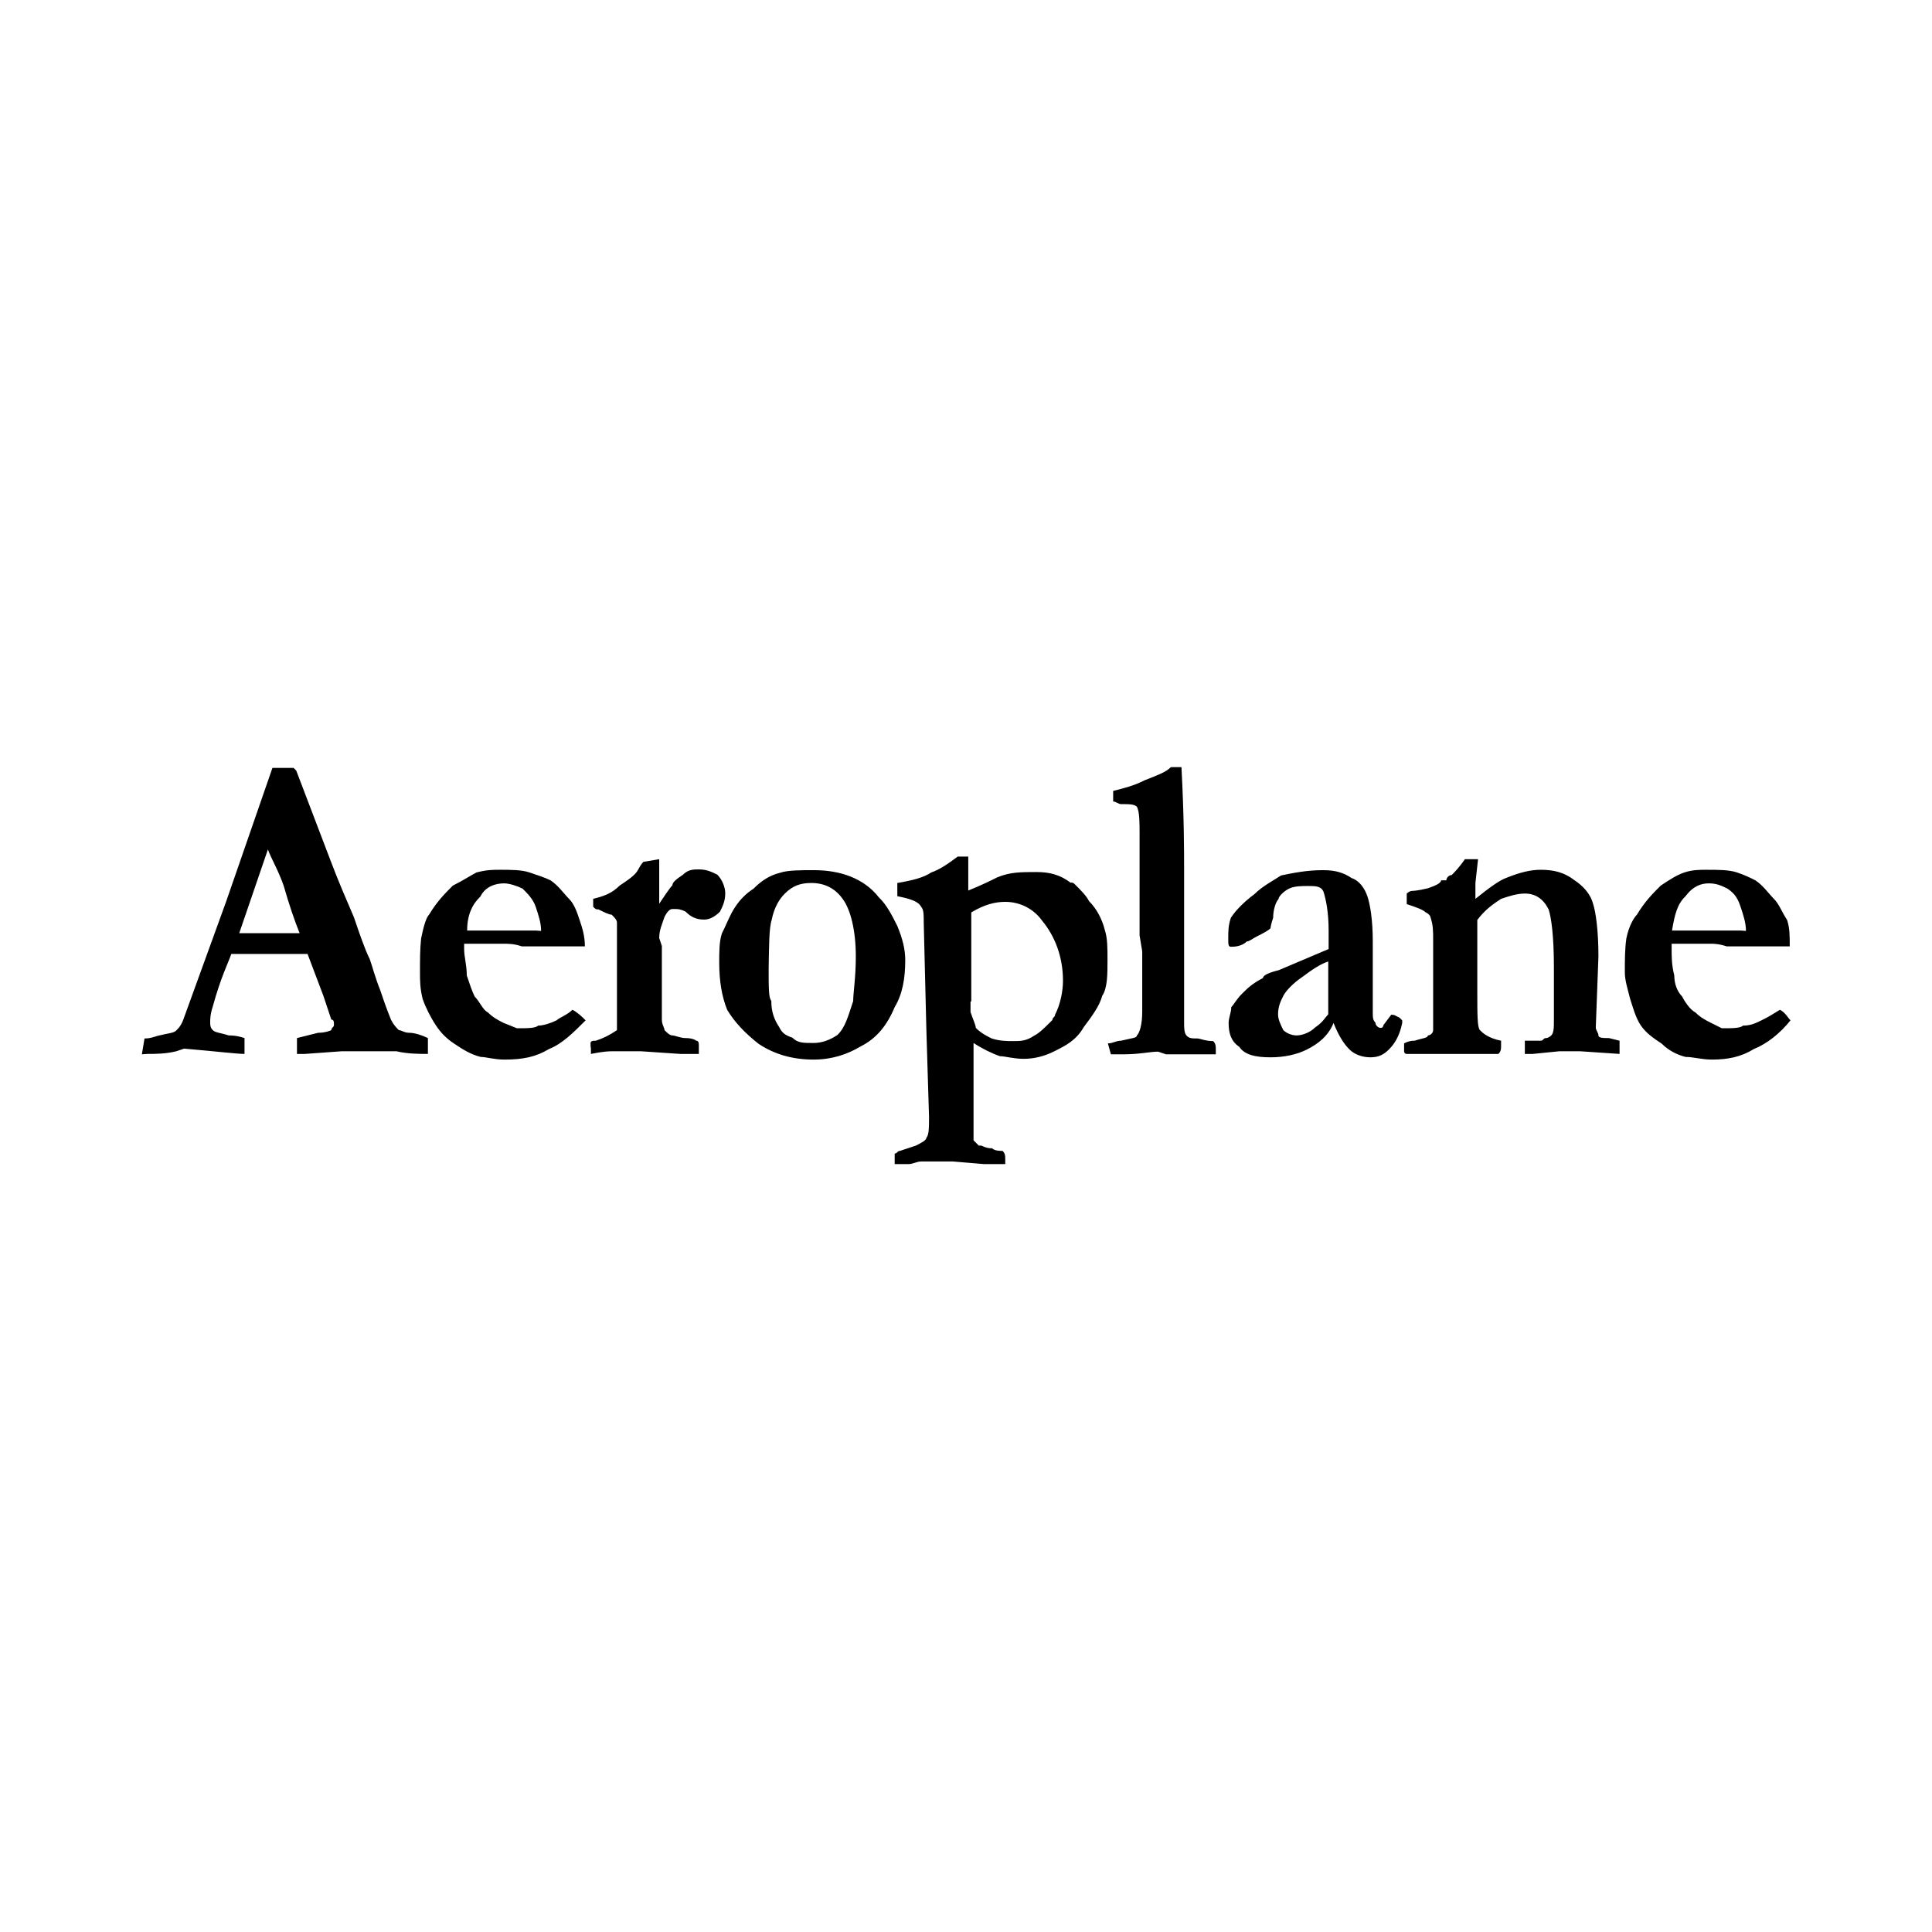
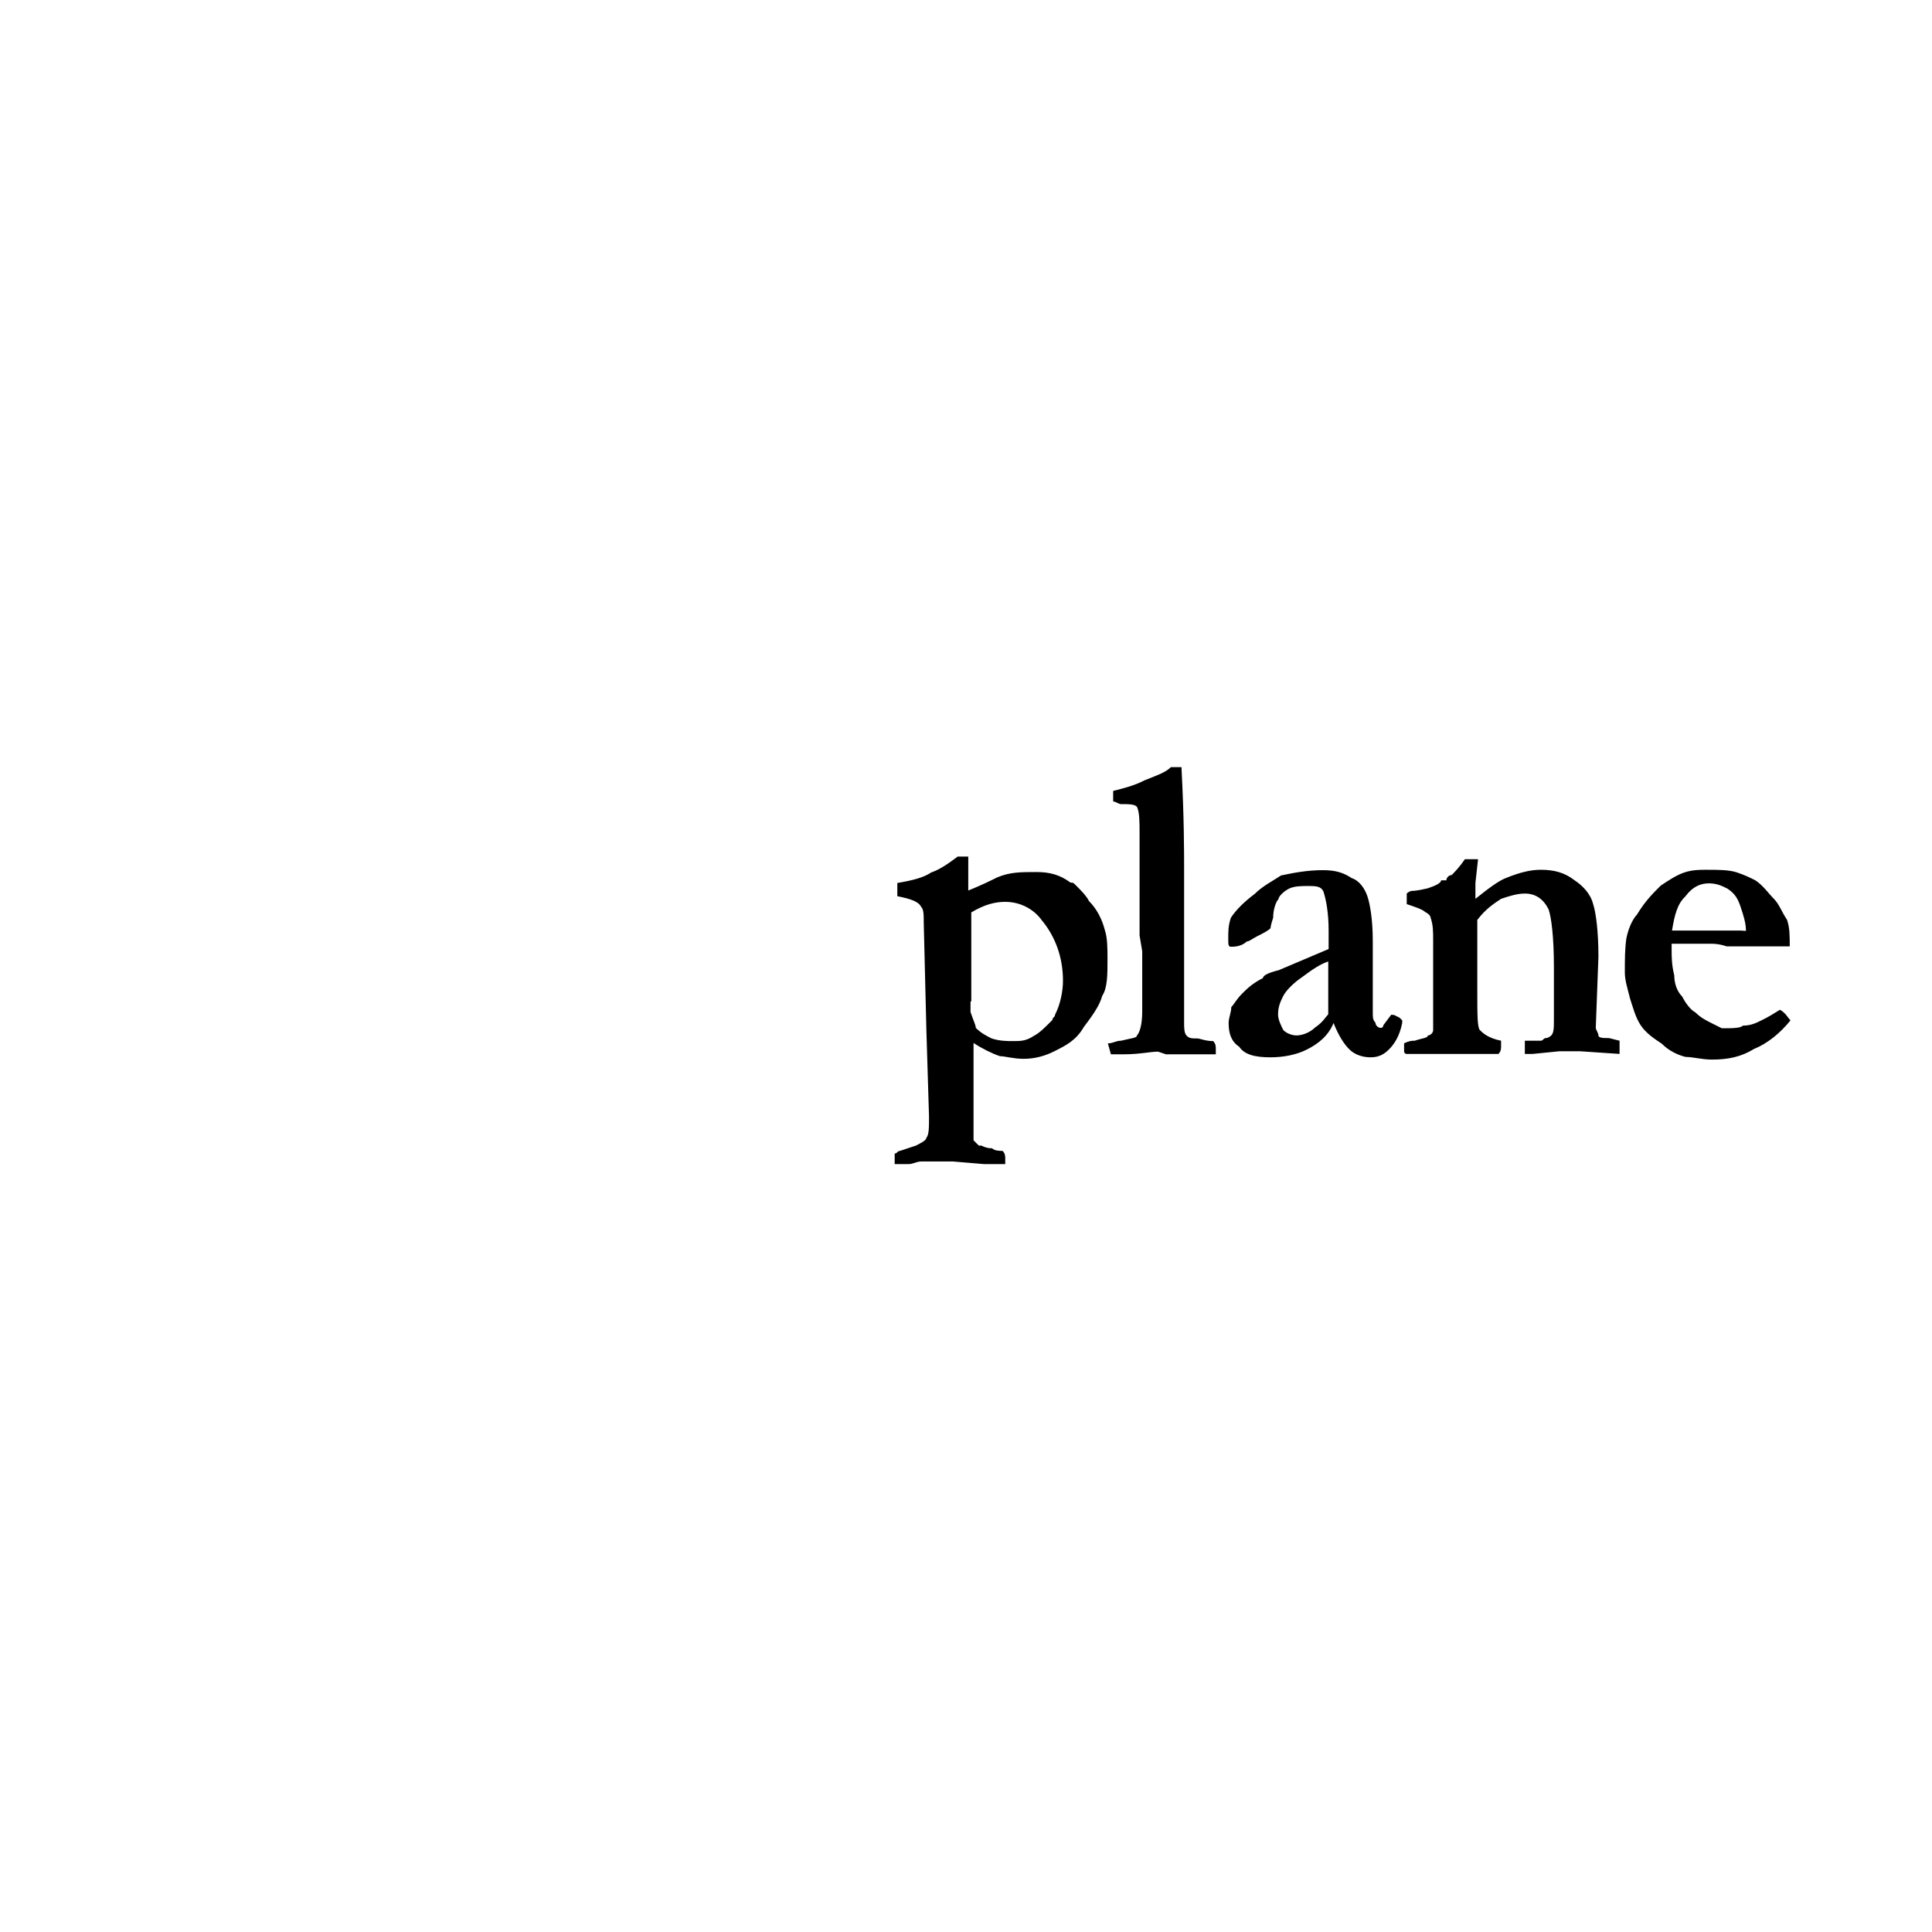
<svg xmlns="http://www.w3.org/2000/svg" version="1.1" id="Layer_1" x="0px" y="0px" viewBox="0 0 512 512" style="enable-background:new 0 0 512 512;" xml:space="preserve">
  <g>
-     <path d="M71,225.1c0.7,2.1,2.8,5.6,4.2,9.7c1.4,4.9,2.8,9,4.2,12.5h-16L71,225.1z M39,279.3c2.1,0,4.9,0,7.7-0.7l2.1-0.7   c8.3,0.7,13.9,1.4,16,1.4v-1.4v-2.8c-2.1-0.7-3.5-0.7-4.2-0.7c-2.1-0.7-3.5-0.7-4.2-1.4c-0.7-0.7-0.7-1.4-0.7-2.1s0-2.1,0.7-4.2   c2.1-7.7,4.2-11.8,4.9-13.9h20.2l4.2,11.1l2.1,6.3c0.7,0,0.7,0.7,0.7,1.4c0,0.7-0.7,0.7-0.7,1.4c0,0-1.4,0.7-3.5,0.7l-5.6,1.4v4.2   h2.1l9.7-0.7h14.6c2.8,0.7,6.3,0.7,8.3,0.7v-1.4v-2.8c-1.4-0.7-3.5-1.4-4.9-1.4c-1.4,0-2.1-0.7-2.8-0.7c-0.7-0.7-1.4-1.4-2.1-2.8   c-1.4-3.5-2.1-5.6-2.8-7.7c-1.4-3.5-2.1-6.3-2.8-8.3c-1.4-2.8-2.8-7-4.2-11.1c-2.1-4.9-4.2-9.7-6.3-15.3l-9-23.6l-0.7-0.7h-5.6   L59.9,239l-11.1,30.6c-0.7,2.1-1.4,2.8-2.1,3.5c-0.7,0.7-2.1,0.7-4.9,1.4c-2.1,0.7-2.8,0.7-3.5,0.7l-0.7,4.2L39,279.3   C39,279.3,39,279.3,39,279.3z M141.9,246.6h-18.1c0-4.2,1.4-7,3.5-9c1.4-2.8,4.2-3.5,6.3-3.5c1.4,0,3.5,0.7,4.9,1.4   c1.4,1.4,2.8,2.8,3.5,4.9c0.7,2.1,1.4,4.2,1.4,6.3L141.9,246.6z M111.3,257.7c0,2.1,0,4.2,0.7,7c0.7,2.1,2.1,4.9,3.5,7   c1.3,2,2.9,3.6,4.9,4.9c2.1,1.4,4.2,2.8,7,3.5c1.4,0,3.5,0.7,6.3,0.7c4.9,0,8.3-0.7,11.8-2.8c3.5-1.4,6.3-4.2,9.7-7.6   c-0.7-0.7-2.1-2.1-3.5-2.8c-1.4,1.4-3.5,2.1-4.2,2.8c-1.4,0.7-3.5,1.4-4.9,1.4c-0.7,0.7-2.8,0.7-5.6,0.7l-3.5-1.4   c-1.4-0.7-2.8-1.4-4.2-2.8c-1.4-0.7-2.1-2.8-3.5-4.2c-0.7-1.4-1.4-3.5-2.1-5.6c0-2.8-0.7-4.9-0.7-7v-1.4h10.4c1.4,0,2.8,0,4.9,0.7   h16.7c0-2.8-0.7-4.9-1.4-7c-0.7-2.1-1.4-4.2-2.8-5.6c-1.4-1.4-2.8-3.5-4.9-4.9c-1.4-0.7-3.5-1.4-5.6-2.1c-2.1-0.7-4.9-0.7-7.7-0.7   c-2.1,0-3.5,0-6.3,0.7c-1.4,0.7-3.5,2.1-6.3,3.5c-2.1,2.1-4.2,4.2-6.3,7.7c-0.7,0.7-1.4,2.8-2.1,6.3   C111.3,251.5,111.3,254.3,111.3,257.7L111.3,257.7z M156.5,276.5c0-0.7,0.7-0.7,1.4-0.7c2.1-0.7,3.5-1.4,5.6-2.8v-9v-19.5   c0-0.7-0.7-1.4-1.4-2.1c-0.7,0-2.1-0.7-3.5-1.4c-0.7,0-0.7,0-1.4-0.7v-2.1c2.8-0.7,4.9-1.4,7-3.5c2.1-1.4,4.2-2.8,4.9-4.2   c0.7-1.4,1.4-2.1,1.4-2.1l4.2-0.7v11.8c1.4-2.1,2.8-4.2,3.5-4.9c0-0.7,0.7-1.4,2.8-2.8c1.4-1.4,2.8-1.4,4.2-1.4   c2.1,0,3.5,0.7,4.9,1.4c1.4,1.4,2.1,3.5,2.1,4.9c0,2.1-0.7,3.5-1.4,4.9c-1.4,1.4-2.8,2.1-4.2,2.1c-2.1,0-3.5-0.7-4.9-2.1   c-1.4-0.7-2.1-0.7-2.8-0.7h-0.7c-0.7,0-1.4,0.7-2.1,2.1c-0.7,2.1-1.4,3.5-1.4,5.6l0.7,2.1v19.5c0,1.4,0.7,2.1,0.7,2.8   c0.7,0.7,1.4,1.4,2.1,1.4s2.1,0.7,3.5,0.7c2.1,0,2.8,0.7,2.8,0.7c0.7,0,0.7,0.7,0.7,1.4v2.1h-4.9l-10.4-0.7h-7.7   c-0.7,0-2.1,0-5.6,0.7v-1.4C156.5,277.2,156.5,277.2,156.5,276.5L156.5,276.5z M204.5,243.8c0.7-3.5,2.1-5.6,3.5-7   c2.1-2.1,4.2-2.8,7-2.8c3.5,0,6.3,1.4,8.3,4.2c2.1,2.8,3.5,8.3,3.5,15.3c0,5.6-0.7,9.7-0.7,11.8c-1.4,4.2-2.1,7-4.2,9   c-2.1,1.4-4.2,2.1-6.3,2.1c-2.8,0-4.2,0-5.6-1.4c-2.1-0.7-2.8-1.4-3.5-2.8c-1.4-2.1-2.1-4.2-2.1-7c-0.7-0.7-0.7-3.5-0.7-8.3   C203.8,250.8,203.8,245.9,204.5,243.8L204.5,243.8z M215.7,230.6c-3.5,0-7,0-9,0.7c-2.8,0.7-4.9,2.1-7,4.2c-2,1.3-3.6,2.9-4.9,4.9   c-1.4,2.1-2.1,4.2-3.5,7c-0.7,2.1-0.7,4.9-0.7,7.7c0,4.9,0.7,9,2.1,12.5c2.1,3.5,4.9,6.3,8.3,9c4.2,2.8,9,4.2,14.6,4.2   c4.9,0,9-1.4,12.5-3.5c4.2-2.1,7-5.6,9-10.4c2.1-3.5,2.8-7.7,2.8-12.5c0-2.8-0.7-5.6-2.1-9c-1.4-2.8-2.8-5.6-4.9-7.6   C228.9,232.7,222.6,230.6,215.7,230.6L215.7,230.6z" />
    <path d="M257.4,265.4v-11.1v-12.5c3.5-2.1,6.3-2.8,9-2.8c4.2,0,7.7,2.1,9.7,4.9c3.5,4.2,5.6,9.7,5.6,16c0,2.8-0.7,6.3-2.1,9   c0,0.7-0.7,0.7-0.7,1.4l-0.7,0.7c-1.4,1.4-2.8,2.8-4.2,3.5c-2.1,1.4-3.5,1.4-5.6,1.4c-1.4,0-3.5,0-5.6-0.7   c-1.4-0.7-2.8-1.4-4.2-2.8c0-0.7-0.7-2.1-1.4-4.2v-0.7V265.4L257.4,265.4z M237.9,308.5h2.8c1.4,0,2.1-0.7,3.5-0.7h8.3l8.3,0.7h5.6   v-1.4c0-0.7,0-1.4-0.7-2.1c-0.7,0-2.1,0-2.8-0.7c-0.7,0-1.4,0-2.8-0.7h-0.7c-0.7-0.7-1.4-1.4-1.4-1.4v-3.5v-13.2v-4.9v-2.8v-1.4   c2.1,1.4,4.9,2.8,7,3.5c1.4,0,3.5,0.7,6.3,0.7s5.6-0.7,8.3-2.1c2.8-1.4,5.6-2.8,7.6-6.3c2.1-2.8,4.2-5.6,4.9-8.3   c1.4-2.1,1.4-5.6,1.4-9.7c0-2.8,0-5.6-0.7-7.7c-0.7-2.8-2.1-5.6-4.2-7.7c-0.7-1.4-2.1-2.8-3.5-4.2c-0.7-0.7-0.7-0.7-1.4-0.7   c-2.8-2.1-5.6-2.8-9-2.8c-4.2,0-7,0-10.4,1.4c-1.4,0.7-4.2,2.1-7.7,3.5v-9h-2.8c-2.8,2.1-4.9,3.5-7,4.2c-2.1,1.4-4.9,2.1-9,2.8v3.5   c3.5,0.7,5.6,1.4,6.3,2.8c0.7,0.7,0.7,2.1,0.7,4.2l0.7,28.5l0.7,22.9c0,2.8,0,4.9-0.7,5.6c0,0.7-1.4,1.4-2.8,2.1l-4.2,1.4   c-0.7,0-0.7,0.7-1.4,0.7v2.8L237.9,308.5L237.9,308.5L237.9,308.5z M293.6,276.5c1.4,0,2.1-0.7,3.5-0.7c2.8-0.7,4.2-0.7,4.2-1.4   c0.7-0.7,1.4-2.8,1.4-6.3v-16l-0.7-4.2v-27.1c0-2.8,0-5.6-0.7-7c-0.7-0.7-2.1-0.7-4.2-0.7c-0.7,0-1.4-0.7-2.1-0.7v-2.8   c2.8-0.7,5.6-1.4,8.3-2.8c3.5-1.4,5.6-2.1,7-3.5h2.8c0.7,13.2,0.7,22.3,0.7,27.1V271c0,1.4,0,2.8,0.7,3.5c0.7,0.7,1.4,0.7,2.8,0.7   c0.7,0,2.1,0.7,4.2,0.7c0.7,0.7,0.7,1.4,0.7,2.1v1.4h-13.2l-2.1-0.7c-2.1,0-4.9,0.7-9,0.7h-3.5L293.6,276.5L293.6,276.5z    M352,260.5v8.3c-0.7,0.7-1.4,2.1-3.5,3.5c-1.4,1.4-3.5,2.1-4.9,2.1c-1.4,0-2.8-0.7-3.5-1.4c-0.7-1.4-1.4-2.8-1.4-4.2   c0-2.1,0.7-3.5,1.4-4.9c0.7-1.4,2.8-3.5,4.9-4.9c2.8-2.1,4.9-3.5,7-4.2L352,260.5L352,260.5z M368.7,268.9l-2.1,2.8   c0,0,0,0.7-0.7,0.7c-0.7,0-1.4-0.7-1.4-1.4c-0.7-0.7-0.7-1.4-0.7-2.8v-18.8c0-5.6-0.7-9.7-1.4-11.8c-0.7-2.1-2.1-4.2-4.2-4.9   c-2.1-1.4-4.2-2.1-7.6-2.1c-4.2,0-7.7,0.7-11.1,1.4c-2.1,1.4-4.9,2.8-7,4.9c-2.8,2.1-4.9,4.2-6.3,6.3c-0.7,2.1-0.7,3.5-0.7,5.6   c0,1.4,0,2.1,0.7,2.1c0.7,0,2.8,0,4.2-1.4c0.7,0,1.4-0.7,2.8-1.4s2.8-1.4,3.5-2.1c0,0,0-0.7,0.7-2.8c0-2.1,0.7-4.2,1.4-4.9   c0-0.7,1.4-2.1,2.8-2.8s3.5-0.7,4.9-0.7c2.1,0,3.5,0,4.2,1.4c0.7,2.1,1.4,5.6,1.4,10.4v4.9l-13.2,5.6c-2.8,0.7-4.2,1.4-4.2,2.1   c-2.8,1.4-4.2,2.8-5.6,4.2c-1.4,1.4-2.1,2.8-2.8,3.5c0,1.4-0.7,2.8-0.7,4.2c0,2.8,0.7,4.9,2.8,6.3c1.4,2.1,4.2,2.8,8.3,2.8   c3.5,0,7-0.7,9.7-2.1c2.8-1.4,5.6-3.5,7-7c1.4,3.5,2.8,5.6,4.2,7c1.4,1.4,3.5,2.1,5.6,2.1s3.5-0.7,4.9-2.1c1.4-1.4,2.8-3.5,3.5-7   v-0.7l-0.7-0.7l-1.4-0.7L368.7,268.9L368.7,268.9L368.7,268.9z M372.1,276.5c1.4-0.7,2.1-0.7,2.8-0.7c2.1-0.7,3.5-0.7,3.5-1.4   c0.7,0,1.4-0.7,1.4-1.4v-23.6c0-2.8,0-4.2-0.7-6.3c0,0,0-0.7-1.4-1.4c-0.7-0.7-2.8-1.4-4.9-2.1v-2.8c0,0,0.7-0.7,1.4-0.7   c0,0,1.4,0,4.2-0.7c2.1-0.7,3.5-1.4,3.5-2.1h1.4c0-0.7,0.7-1.4,1.4-1.4c0.7-0.7,2.1-2.1,3.5-4.2h3.5l-0.7,6.3v4.2   c3.5-2.8,6.3-4.9,8.3-5.6c3.5-1.4,6.3-2.1,9-2.1c3.5,0,6.3,0.7,9,2.8c2.1,1.4,4.2,3.5,4.9,6.3c0.7,2.1,1.4,7,1.4,13.9l-0.7,18.8   c0,0.7,0.7,1.4,0.7,2.1c0,0.7,1.4,0.7,2.8,0.7l2.8,0.7v3.5l-10.4-0.7h-5.6l-7,0.7h-2.1v-0.7v-2.8h4.2c0.7,0,0.7-0.7,1.4-0.7   c0.7,0,1.4-0.7,1.4-0.7c0.7-0.7,0.7-2.1,0.7-4.2v-13.9c0-8.3-0.7-13.2-1.4-15.3c-1.4-2.8-3.5-4.2-6.3-4.2c-2.1,0-4.2,0.7-6.3,1.4   c-2.1,1.4-4.2,2.8-6.3,5.6v18.8c0,6.3,0,9.7,0.7,10.4c0.7,0.7,2.1,2.1,5.6,2.8v1.4c0,0.7,0,1.4-0.7,2.1h-24.3   c-0.7,0-0.7-0.7-0.7-0.7C372.1,277.9,372.1,277.2,372.1,276.5L372.1,276.5z M461.2,246.6h-18.1c0.7-4.2,1.4-7,3.5-9   c2.1-2.8,4.2-3.5,6.3-3.5c2.1,0,3.5,0.7,4.9,1.4c2.1,1.4,2.8,2.8,3.5,4.9c0.7,2.1,1.4,4.2,1.4,6.3L461.2,246.6L461.2,246.6z    M430.6,257.7c0,2.1,0.7,4.2,1.4,7c0.7,2.1,1.4,4.9,2.8,7c1.4,2.1,3.5,3.5,5.6,4.9c1.7,1.7,3.9,2.9,6.3,3.5c2.1,0,4.2,0.7,7,0.7   c4.2,0,7.7-0.7,11.1-2.8c3.5-1.4,7-4.2,9.7-7.6c-0.7-0.7-1.4-2.1-2.8-2.8c-1.6,1-3.2,2-4.9,2.8c-1.4,0.7-2.8,1.4-4.9,1.4   c-0.7,0.7-2.8,0.7-5.6,0.7l-2.8-1.4c-1.4-0.7-2.8-1.4-4.2-2.8c-1.4-0.7-2.8-2.8-3.5-4.2c-1.4-1.4-2.1-3.5-2.1-5.6   c-0.7-2.8-0.7-4.9-0.7-7v-1.4h10.4c0.7,0,2.1,0,4.2,0.7h16.7c0-2.8,0-4.9-0.7-7c-1.4-2.1-2.1-4.2-3.5-5.6c-1.4-1.4-2.8-3.5-4.9-4.9   c-1.4-0.7-2.8-1.4-4.9-2.1c-2.1-0.7-4.9-0.7-8.3-0.7c-1.4,0-3.5,0-5.6,0.7c-2.1,0.7-4.2,2.1-6.3,3.5c-2.1,2.1-4.2,4.2-6.3,7.7   c-0.7,0.7-2.1,2.8-2.8,6.3C430.6,251.5,430.6,254.3,430.6,257.7L430.6,257.7z" />
  </g>
</svg>